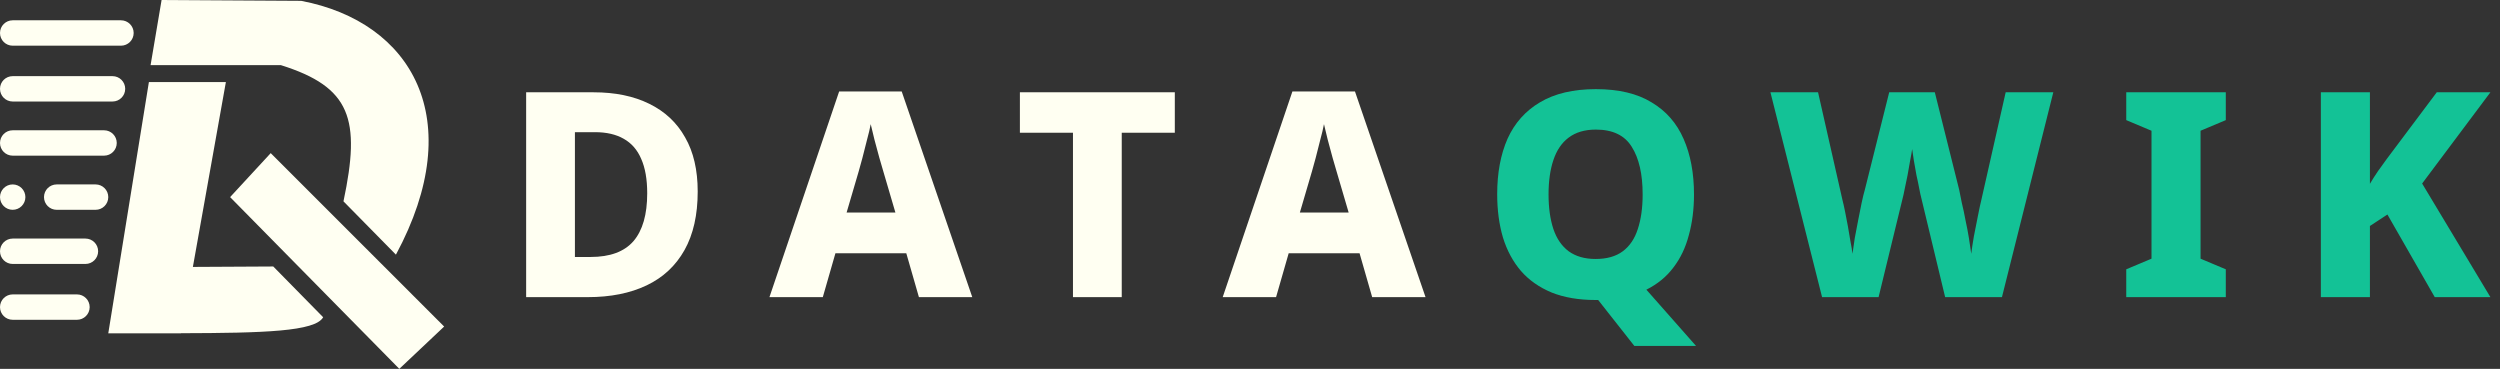
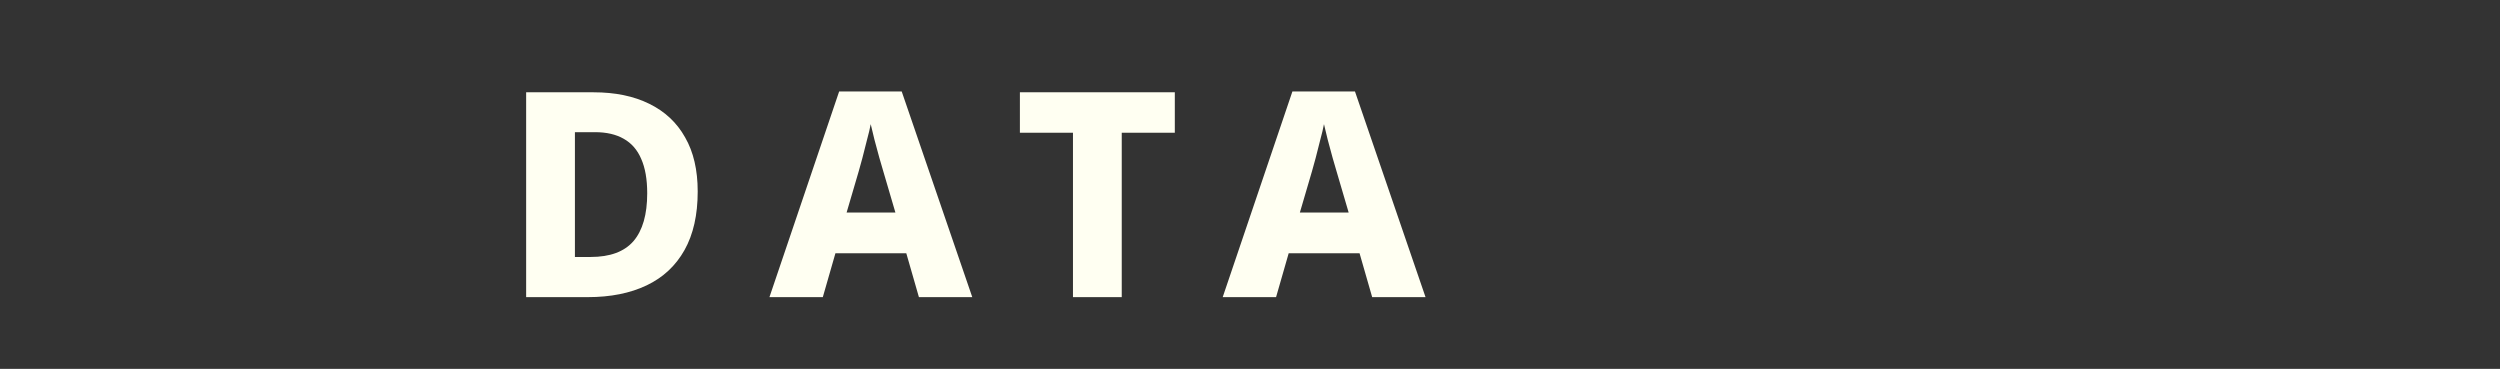
<svg xmlns="http://www.w3.org/2000/svg" width="244" height="36" viewBox="0 0 244 36" fill="none">
  <rect x="0" y="0" width="244" height="36" fill="#333333" stroke="none" />
-   <path d="M43.349 31.871L38.973 36L22.459 19.238L26.422 14.945L43.349 31.871ZM18.825 26.052L26.67 26.009L31.541 30.963C30.766 32.353 25.779 32.502 17.671 32.522L17.67 32.531H10.568L14.532 8.009H22.046L18.825 26.052ZM7.514 28.734C8.198 28.734 8.752 29.289 8.752 29.973C8.752 30.657 8.198 31.211 7.514 31.211H1.238C0.554 31.211 0 30.657 0 29.973C1.50091e-05 29.289 0.554 28.735 1.238 28.734H7.514ZM8.34 23.284C9.024 23.284 9.578 23.84 9.578 24.523C9.578 25.207 9.024 25.762 8.34 25.762H1.238C0.554 25.762 0 25.207 0 24.523C0 23.84 0.554 23.284 1.238 23.284H8.34ZM29.395 0.083C40.195 2.137 45.77 11.618 38.643 24.854L33.523 19.651C35.225 11.623 34.256 8.506 27.413 6.357H14.697L15.771 0L29.395 0.083ZM1.238 18C1.922 18 2.477 18.555 2.478 19.238C2.478 19.922 1.922 20.477 1.238 20.477C0.554 20.477 0 19.922 0 19.238C0 18.555 0.555 18 1.238 18ZM9.33 18C10.014 18 10.568 18.555 10.568 19.238C10.568 19.922 10.014 20.477 9.33 20.477H5.532C4.848 20.477 4.294 19.922 4.294 19.238C4.294 18.555 4.848 18 5.532 18H9.33ZM10.156 12.716C10.84 12.716 11.394 13.27 11.395 13.954C11.395 14.638 10.84 15.192 10.156 15.192H1.238C0.554 15.192 0 14.638 0 13.954C0 13.27 0.554 12.716 1.238 12.716H10.156ZM10.981 7.432C11.665 7.432 12.22 7.986 12.22 8.67C12.22 9.354 11.665 9.908 10.981 9.908H1.238C0.554 9.908 0 9.354 0 8.67C4.96016e-06 7.986 0.554 7.432 1.238 7.432H10.981ZM11.808 1.981C12.491 1.982 13.046 2.536 13.046 3.22C13.046 3.904 12.492 4.459 11.808 4.459H1.238C0.554 4.459 0 3.904 0 3.22C0 2.536 0.555 1.982 1.238 1.981H11.808Z" fill="#FFFFF2" />
  <path d="M68.096 18.696C68.096 20.973 67.667 22.877 66.808 24.408C65.949 25.939 64.717 27.087 63.112 27.852C61.507 28.617 59.593 29 57.372 29H51.352V9.008H57.932C60.041 9.008 61.852 9.381 63.364 10.128C64.895 10.875 66.061 11.967 66.864 13.404C67.685 14.823 68.096 16.587 68.096 18.696ZM63.168 18.864C63.168 17.501 62.972 16.381 62.58 15.504C62.207 14.627 61.637 13.973 60.872 13.544C60.125 13.115 59.192 12.9 58.072 12.9H56.112V25.08H57.652C59.537 25.08 60.928 24.567 61.824 23.54C62.72 22.495 63.168 20.936 63.168 18.864ZM89.686 29L88.454 24.716H81.538L80.306 29H75.098L81.902 8.924H88.006L94.894 29H89.686ZM86.214 16.736C86.12 16.4 85.99 15.952 85.822 15.392C85.672 14.813 85.514 14.225 85.346 13.628C85.196 13.031 85.075 12.527 84.982 12.116C84.907 12.527 84.786 13.04 84.618 13.656C84.468 14.253 84.319 14.841 84.17 15.42C84.02 15.98 83.899 16.419 83.806 16.736L82.63 20.74H87.39L86.214 16.736ZM109.482 29H104.722V12.956H99.542V9.008H114.662V12.956H109.482V29ZM133.924 29L132.692 24.716H125.776L124.544 29H119.336L126.14 8.924H132.244L139.132 29H133.924ZM130.452 16.736C130.359 16.4 130.228 15.952 130.06 15.392C129.911 14.813 129.752 14.225 129.584 13.628C129.435 13.031 129.313 12.527 129.22 12.116C129.145 12.527 129.024 13.04 128.856 13.656C128.707 14.253 128.557 14.841 128.408 15.42C128.259 15.98 128.137 16.419 128.044 16.736L126.868 20.74H131.628L130.452 16.736Z" fill="#FFFFF2" />
-   <path d="M165.334 18.976C165.334 20.413 165.166 21.739 164.83 22.952C164.513 24.165 164.009 25.22 163.318 26.116C162.646 27.012 161.769 27.731 160.686 28.272L165.53 33.76H159.51L155.982 29.28C155.945 29.28 155.898 29.28 155.842 29.28C155.805 29.28 155.767 29.28 155.73 29.28C154.087 29.28 152.659 29.037 151.446 28.552C150.233 28.048 149.234 27.348 148.45 26.452C147.666 25.537 147.078 24.445 146.686 23.176C146.313 21.907 146.126 20.497 146.126 18.948C146.126 16.876 146.462 15.075 147.134 13.544C147.825 12.013 148.879 10.828 150.298 9.988C151.735 9.129 153.555 8.7 155.758 8.7C157.979 8.7 159.79 9.129 161.19 9.988C162.609 10.828 163.654 12.023 164.326 13.572C164.998 15.103 165.334 16.904 165.334 18.976ZM151.138 18.976C151.138 20.283 151.297 21.412 151.614 22.364C151.931 23.297 152.426 24.016 153.098 24.52C153.789 25.024 154.666 25.276 155.73 25.276C156.831 25.276 157.718 25.024 158.39 24.52C159.062 24.016 159.547 23.297 159.846 22.364C160.163 21.412 160.322 20.283 160.322 18.976C160.322 16.997 159.967 15.448 159.258 14.328C158.567 13.208 157.401 12.648 155.758 12.648C154.675 12.648 153.789 12.909 153.098 13.432C152.426 13.936 151.931 14.664 151.614 15.616C151.297 16.549 151.138 17.669 151.138 18.976ZM200.402 9.008L195.39 29H189.846L187.522 19.34C187.466 19.135 187.4 18.836 187.326 18.444C187.251 18.033 187.158 17.585 187.046 17.1C186.952 16.596 186.868 16.12 186.794 15.672C186.719 15.205 186.663 14.832 186.626 14.552C186.588 14.832 186.523 15.205 186.43 15.672C186.355 16.12 186.271 16.596 186.178 17.1C186.084 17.585 185.991 18.033 185.898 18.444C185.823 18.836 185.758 19.135 185.702 19.34L183.35 29H177.834L172.794 9.008H177.442L179.822 19.508C179.896 19.788 179.98 20.161 180.074 20.628C180.167 21.076 180.26 21.561 180.354 22.084C180.447 22.588 180.531 23.083 180.606 23.568C180.699 24.035 180.764 24.436 180.802 24.772C180.858 24.324 180.932 23.811 181.026 23.232C181.138 22.653 181.25 22.065 181.362 21.468C181.474 20.871 181.586 20.311 181.698 19.788C181.81 19.265 181.912 18.845 182.006 18.528L184.386 9.008H188.838L191.218 18.528C191.274 18.845 191.358 19.265 191.47 19.788C191.6 20.311 191.722 20.88 191.834 21.496C191.964 22.093 192.076 22.681 192.17 23.26C192.263 23.839 192.338 24.343 192.394 24.772C192.45 24.305 192.534 23.745 192.646 23.092C192.776 22.42 192.907 21.757 193.038 21.104C193.168 20.432 193.28 19.909 193.374 19.536L195.754 9.008H200.402ZM217.238 29H207.522V26.284L209.986 25.248V12.76L207.522 11.724V9.008H217.238V11.724L214.774 12.76V25.248L217.238 26.284V29ZM243.064 29H237.632L233.012 20.936L231.304 22.056V29H226.516V9.008H231.304V17.94C231.547 17.529 231.808 17.119 232.088 16.708C232.387 16.297 232.676 15.896 232.956 15.504L237.828 9.008H243.064L236.4 17.912L243.064 29Z" fill="#13C296" />
</svg>